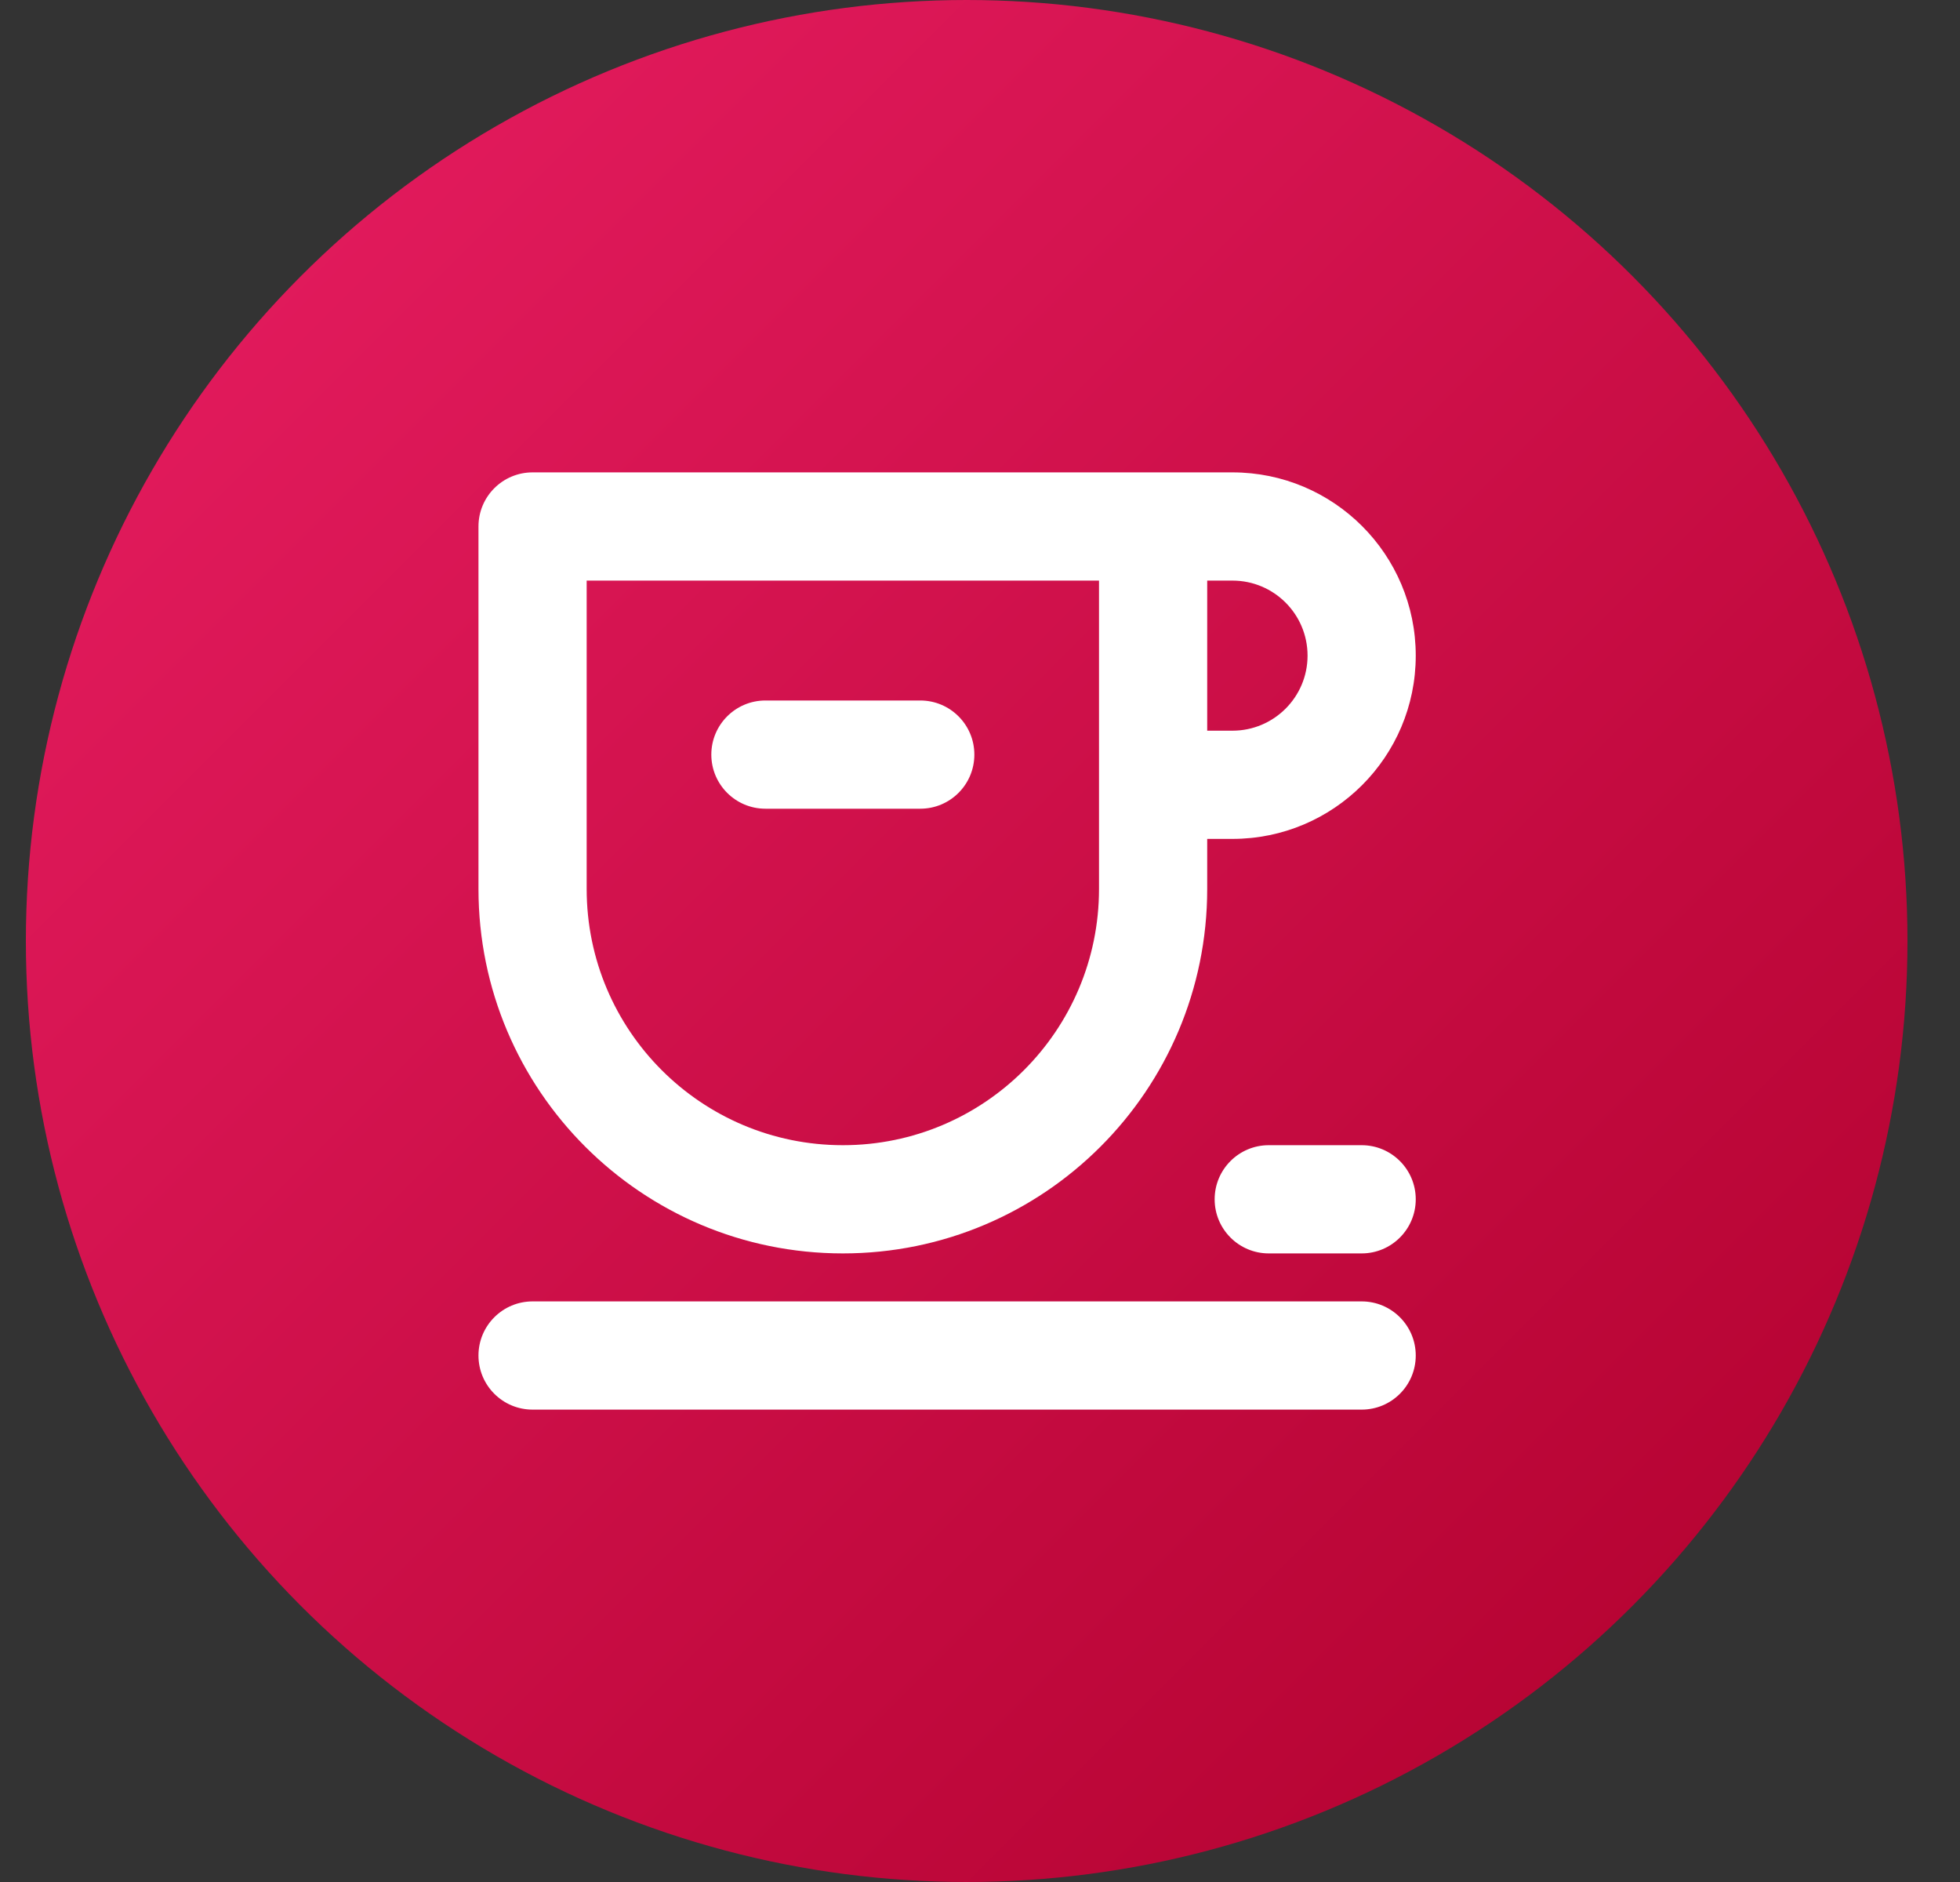
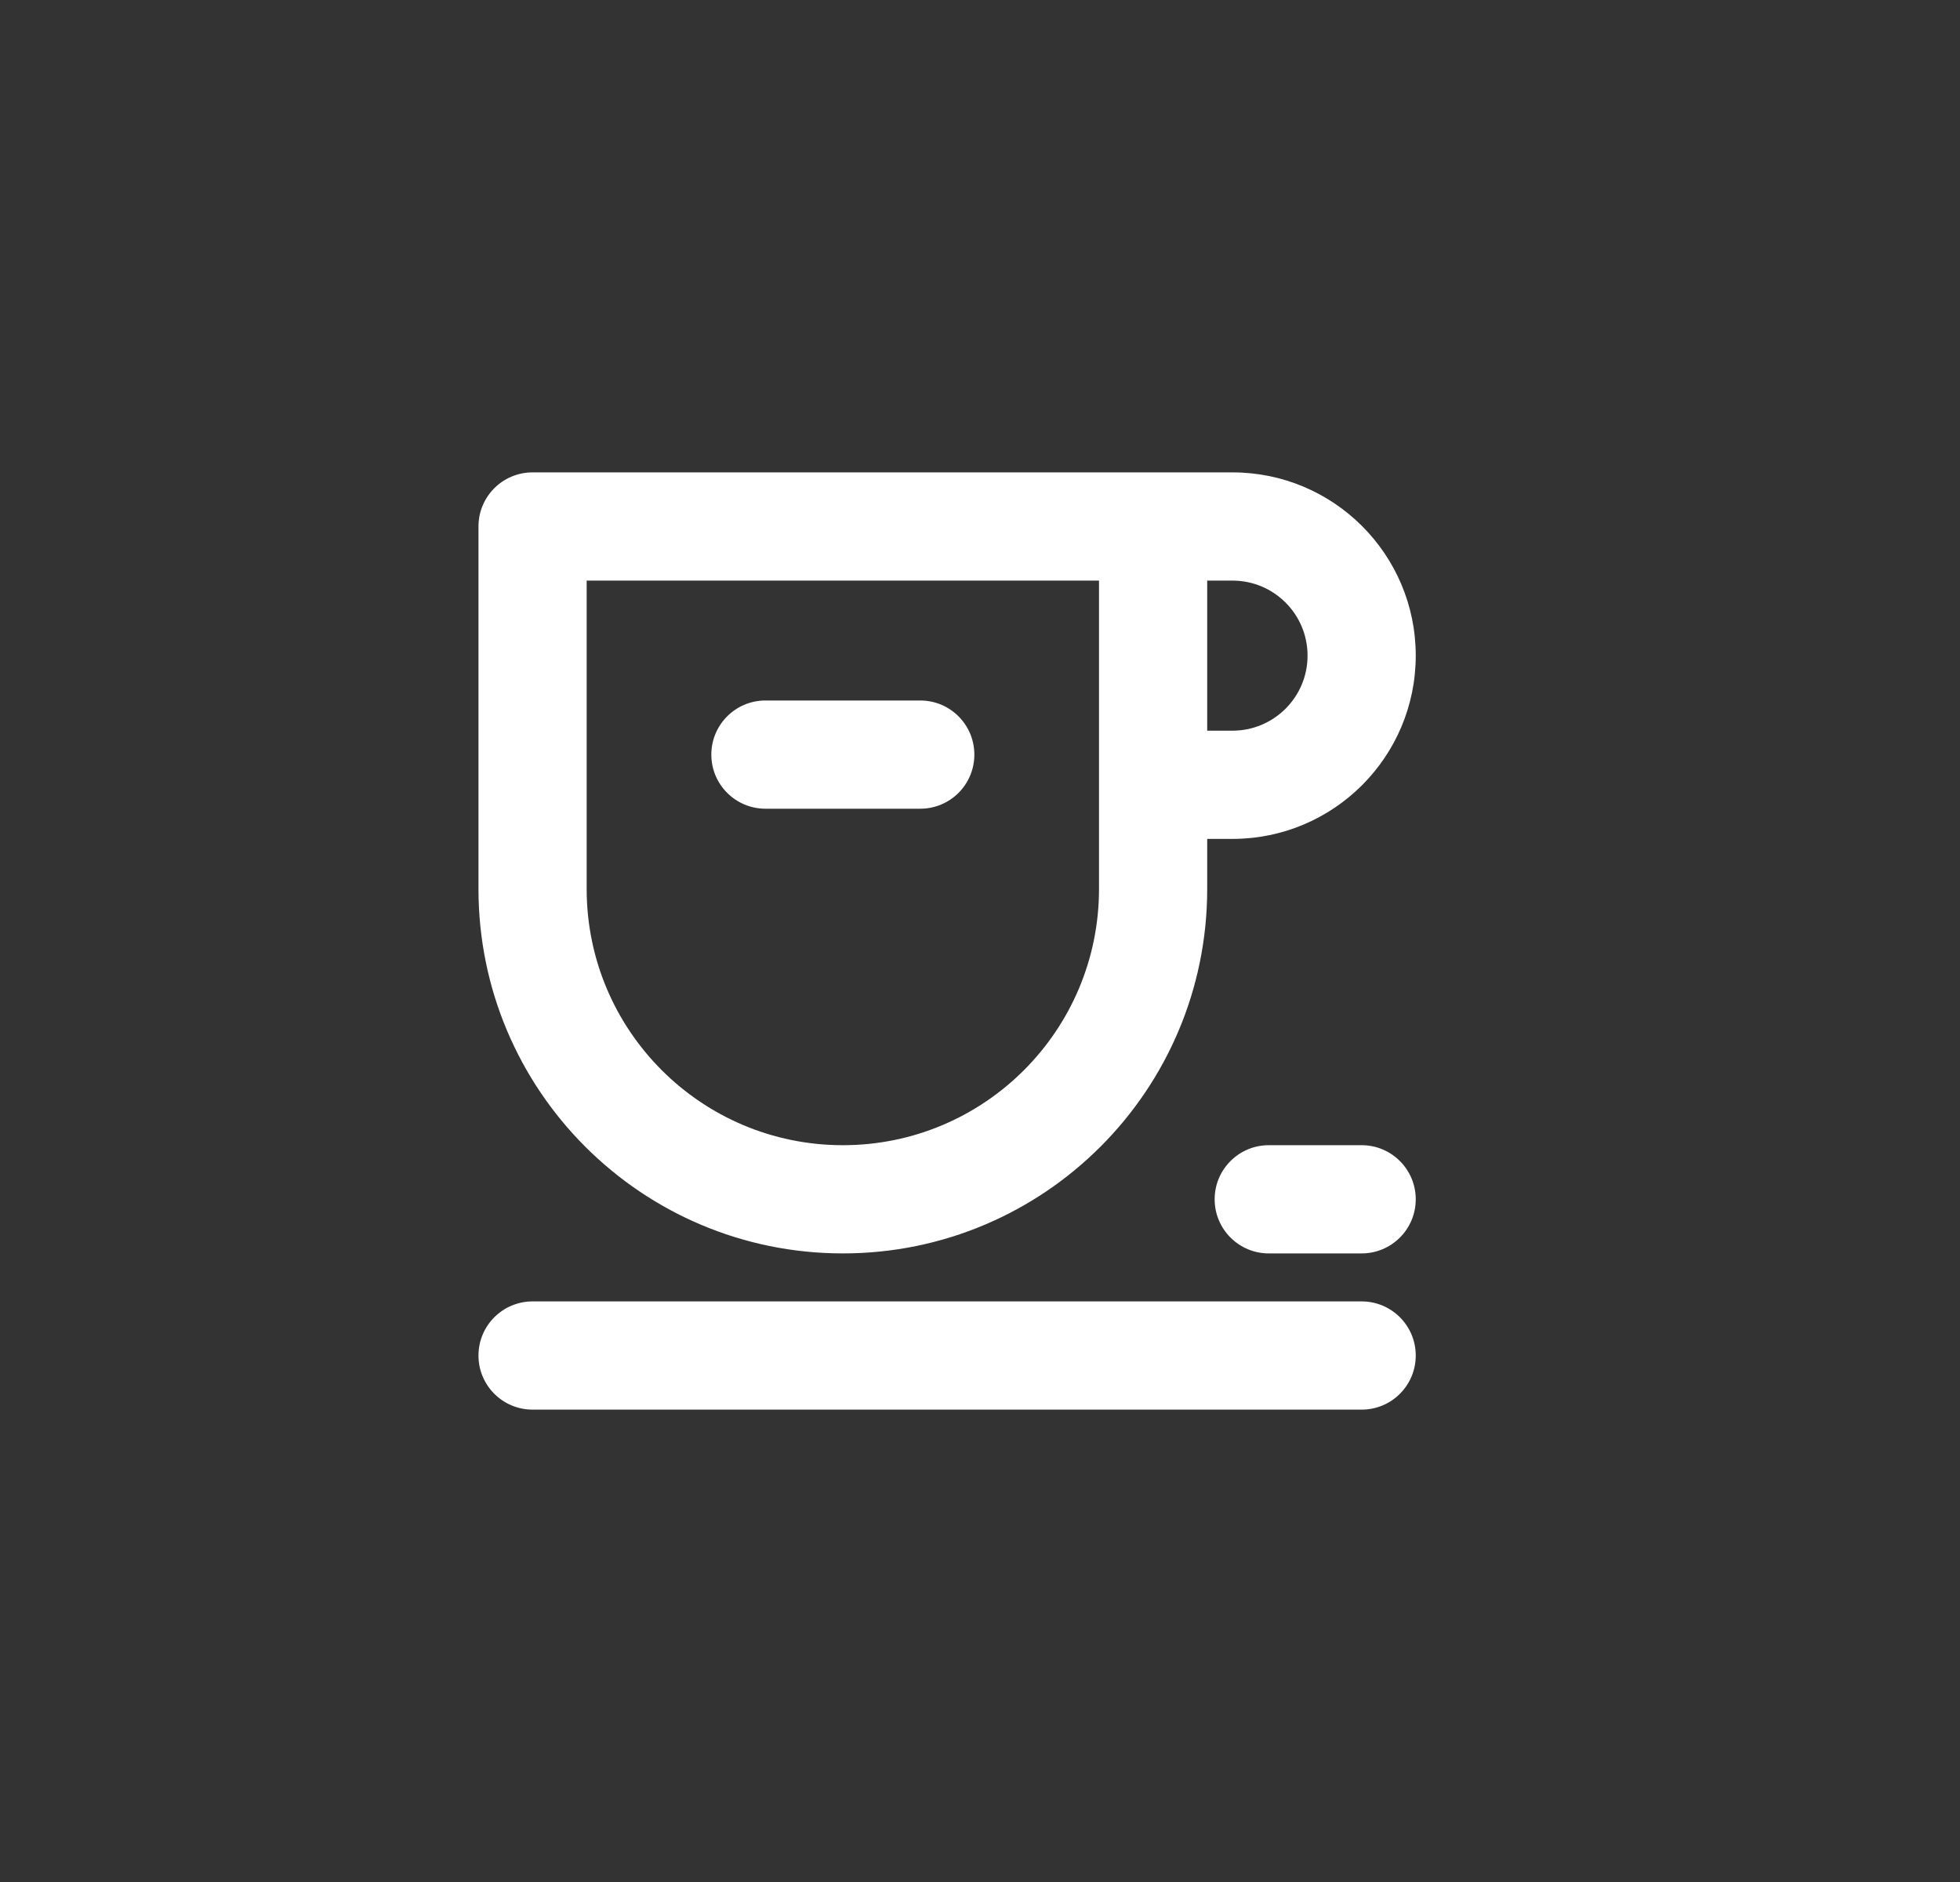
<svg xmlns="http://www.w3.org/2000/svg" width="25" height="24" viewBox="0 0 25 24" fill="none">
  <rect x="0" y="0" width="25" height="24" fill="#333333" stroke="none" />
-   <circle cx="12.33" cy="12" r="12" fill="url(#paint0_linear_25563_186853)" />
  <path d="M6.793 16.596C6.412 16.596 6.103 16.905 6.103 17.286C6.103 17.668 6.412 17.976 6.793 17.976V16.596ZM17.368 17.976C17.749 17.976 18.058 17.668 18.058 17.286C18.058 16.905 17.749 16.596 17.368 16.596V17.976ZM16.183 14.604C15.802 14.604 15.493 14.913 15.493 15.294C15.493 15.675 15.802 15.984 16.183 15.984V14.604ZM17.368 15.984C17.749 15.984 18.058 15.675 18.058 15.294C18.058 14.913 17.749 14.604 17.368 14.604V15.984ZM6.793 6.714V6.024C6.412 6.024 6.103 6.332 6.103 6.714H6.793ZM9.763 8.933C9.382 8.933 9.073 9.242 9.073 9.623C9.073 10.004 9.382 10.313 9.763 10.313V8.933ZM11.738 10.313C12.12 10.313 12.428 10.004 12.428 9.623C12.428 9.242 12.12 8.933 11.738 8.933V10.313ZM6.793 17.286V17.976H17.368V17.286V16.596H6.793V17.286ZM16.183 15.294V15.984H17.368V15.294V14.604H16.183V15.294ZM6.793 6.714V7.404H14.708V6.714V6.024H6.793V6.714ZM14.708 6.714H14.018V11.336H14.708H15.398V6.714H14.708ZM6.793 11.336H7.483V6.714H6.793H6.103V11.336H6.793ZM10.751 15.294V14.604C8.946 14.604 7.483 13.141 7.483 11.336H6.793H6.103C6.103 13.903 8.184 15.984 10.751 15.984V15.294ZM14.708 11.336H14.018C14.018 13.141 12.555 14.604 10.751 14.604V15.294V15.984C13.318 15.984 15.398 13.903 15.398 11.336H14.708ZM14.708 6.714V7.404H15.72V6.714V6.024H14.708V6.714ZM15.72 10.008V9.318H14.708V10.008V10.698H15.72V10.008ZM17.368 8.361H16.678C16.678 8.889 16.249 9.318 15.72 9.318V10.008V10.698C17.011 10.698 18.058 9.651 18.058 8.361H17.368ZM15.72 6.714V7.404C16.249 7.404 16.678 7.832 16.678 8.361H17.368H18.058C18.058 7.07 17.011 6.024 15.72 6.024V6.714ZM9.763 9.623V10.313H11.738V9.623V8.933H9.763V9.623Z" fill="white" />
  <defs>
    <linearGradient id="paint0_linear_25563_186853" x1="0.33" y1="1.43051e-06" x2="24.33" y2="24" gradientUnits="userSpaceOnUse">
      <stop stop-color="#E91E63" />
      <stop offset="1" stop-color="#AF002C" />
    </linearGradient>
  </defs>
</svg>